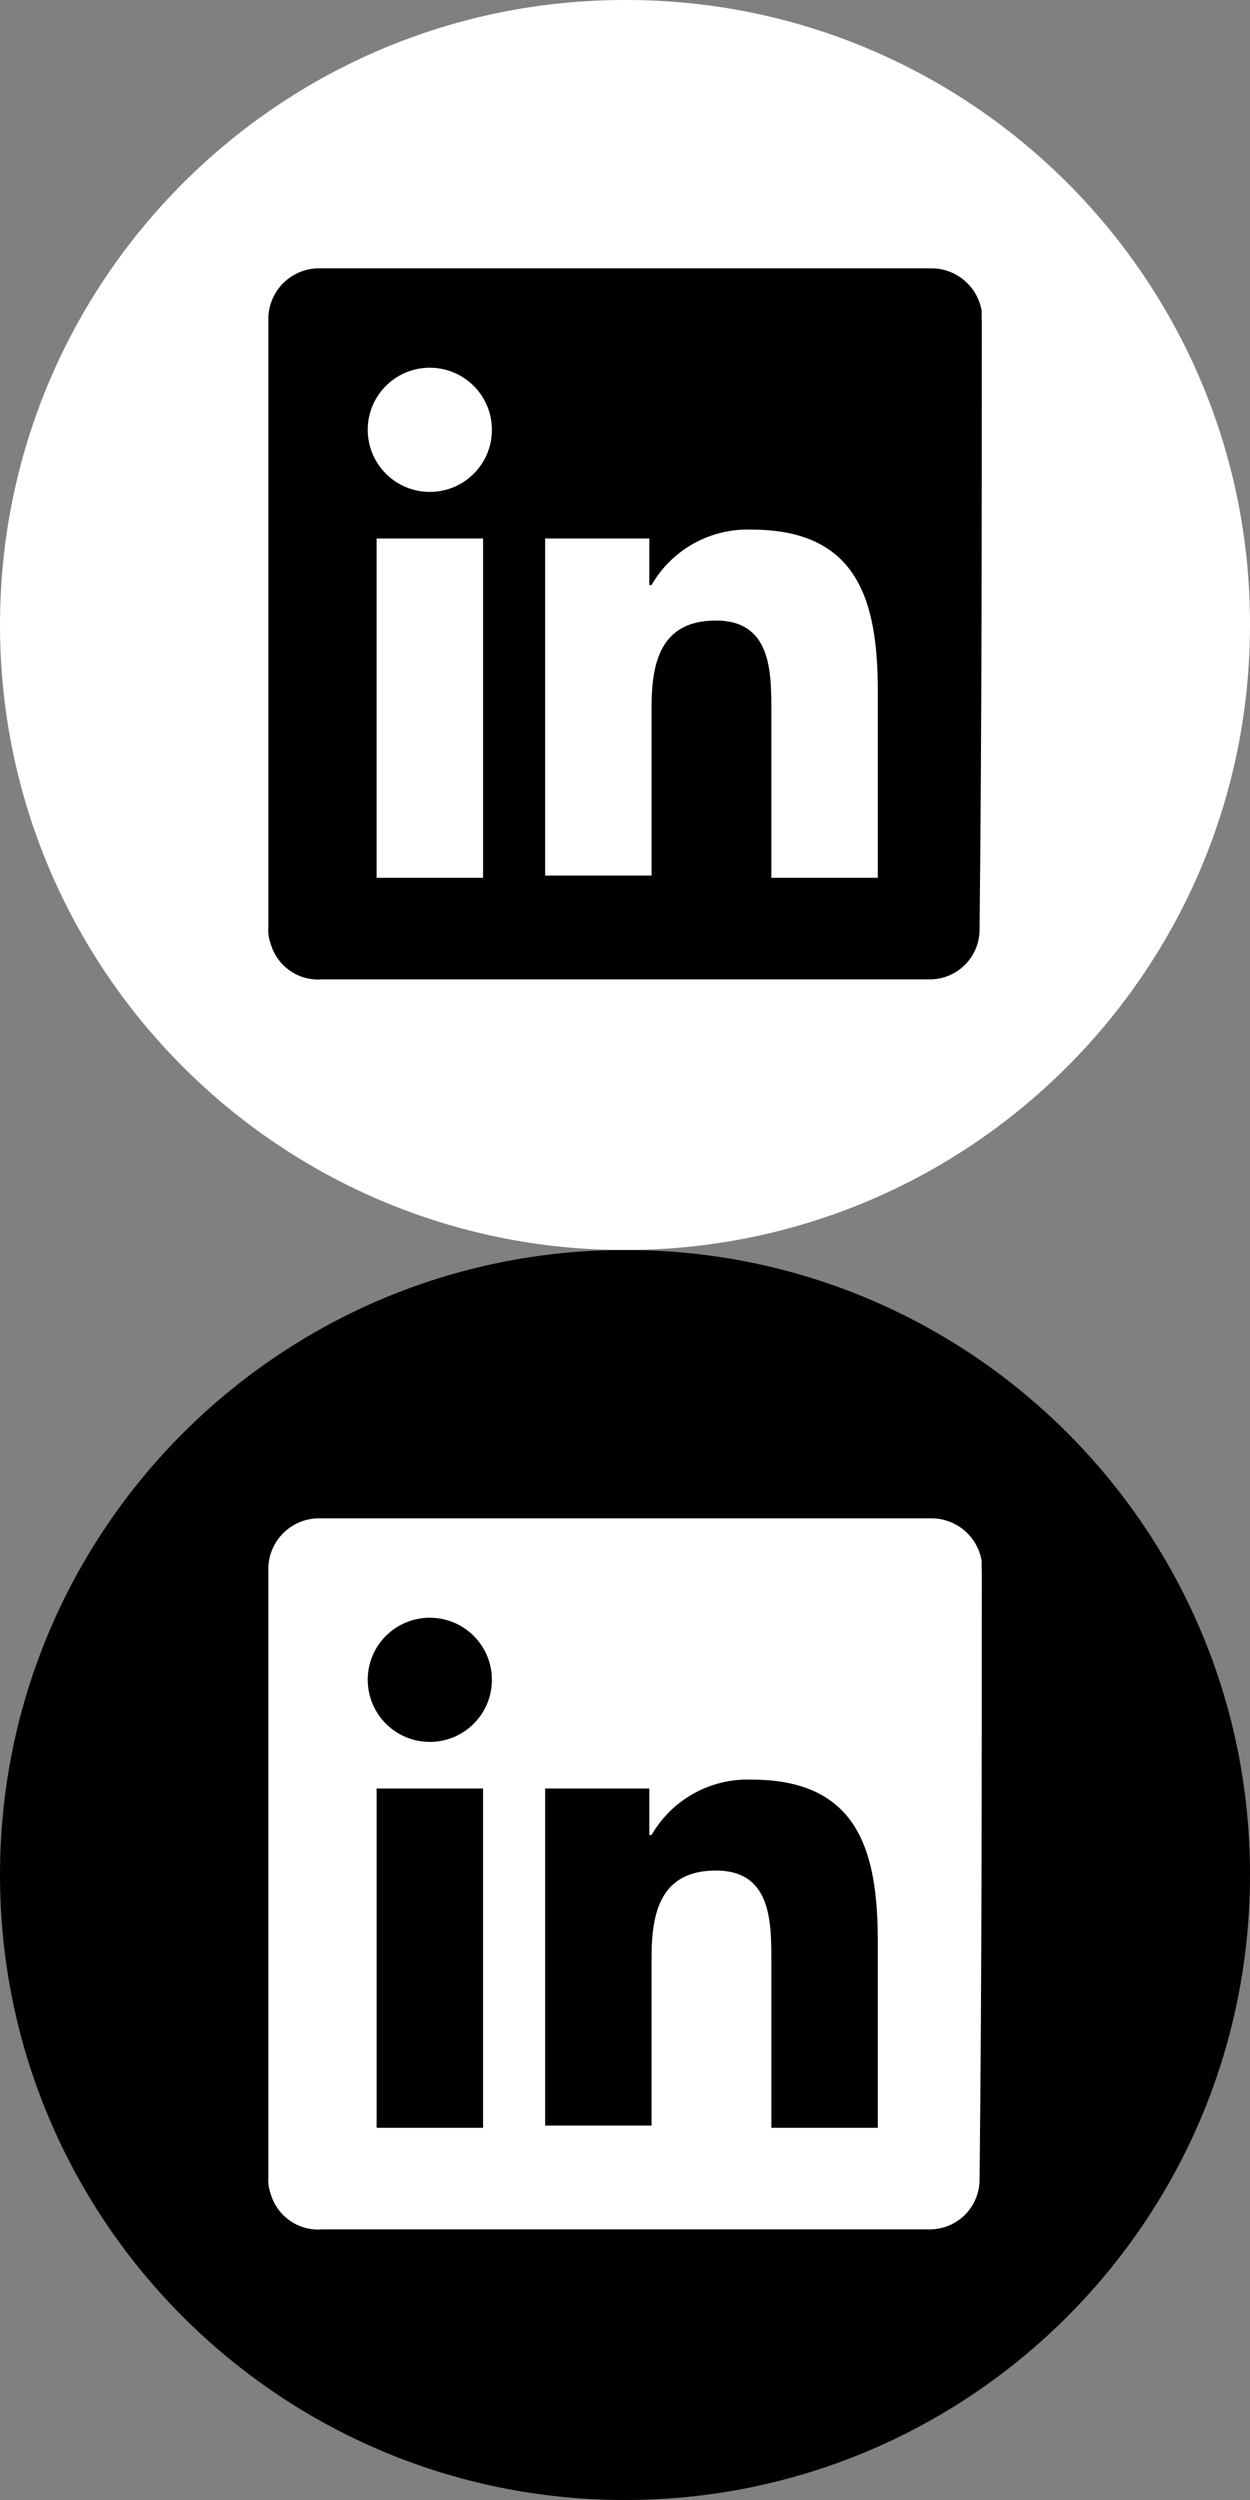
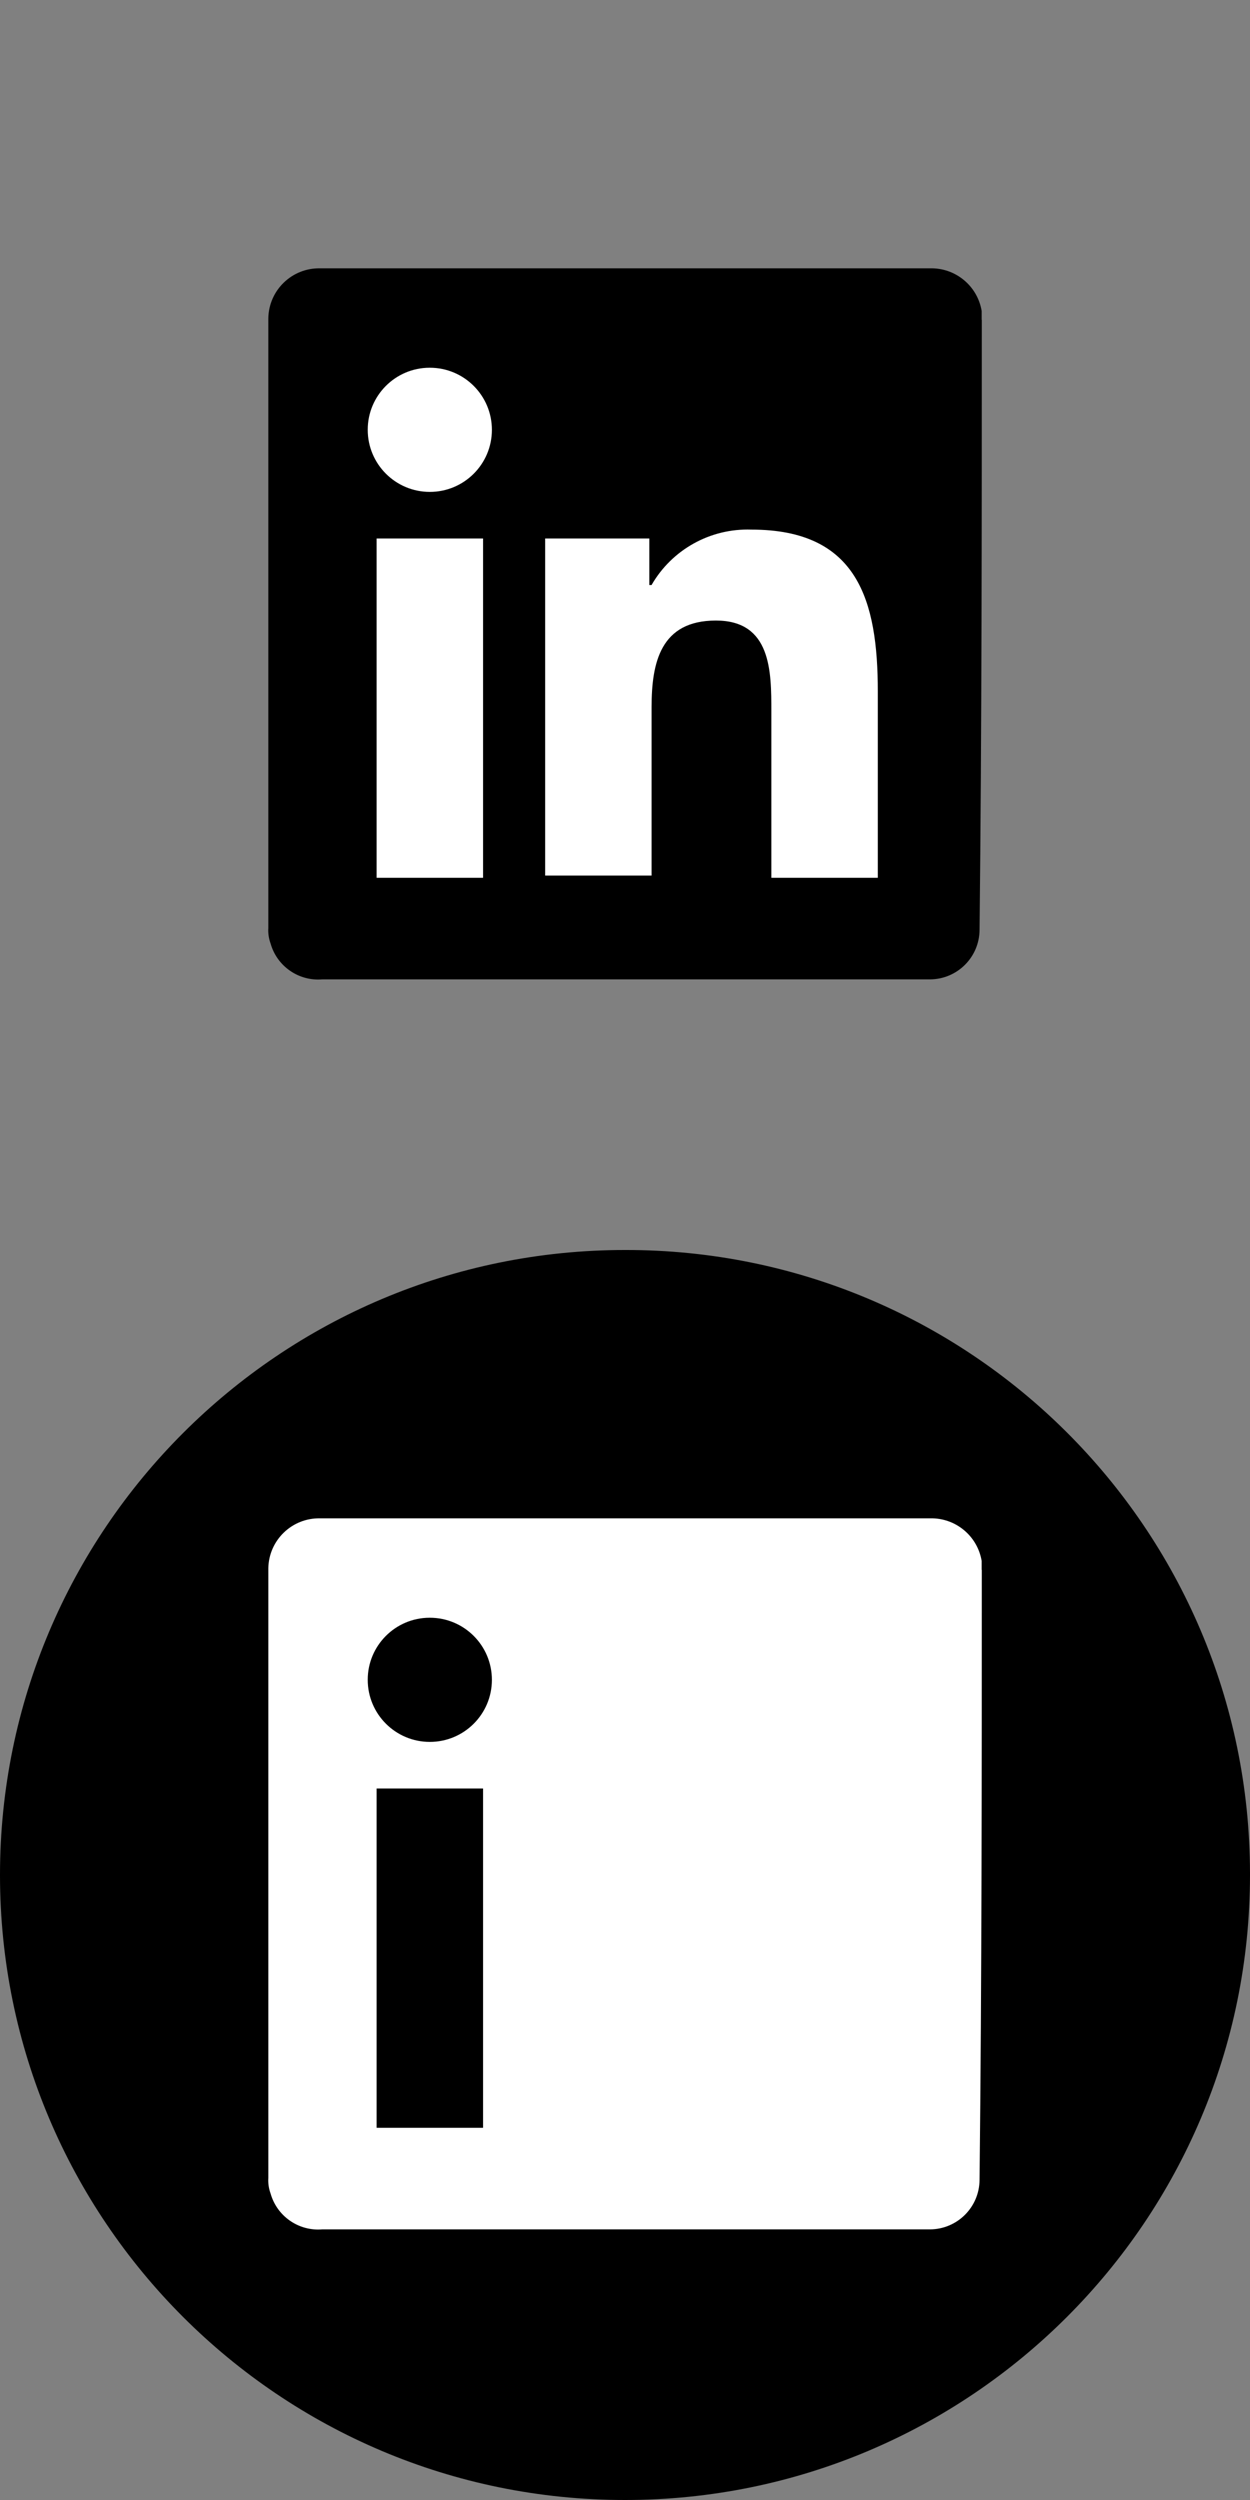
<svg xmlns="http://www.w3.org/2000/svg" version="1.1" id="LinkedIn_48" x="0px" y="0px" viewBox="0 0 48 96" style="enable-background:new 0 0 48 96;" xml:space="preserve">
  <rect x="0" y="0" width="48" height="96" fill="#808080" stroke="none" />
  <style type="text/css">
	.st0{fill:#FFFFFF;}
</style>
-   <path id="Path_65" class="st0" d="M48,24c0,13.255-10.745,24-24,24s-24-10.745-24-24s10.745-24,24-24  c13.233-0.022,23.978,10.689,24,23.922C48,23.948,48,23.974,48,24" />
  <path id="Path_66" d="M37.696,12.285v-0.345c-0.161-0.962-1.005-1.66-1.981-1.636h-23.43  c-1.076-0.018-1.963,0.84-1.981,1.916c-0,0.022-0,0.043,0,0.065v23.345  c-0.013,0.204,0.016,0.408,0.086,0.6c0.246,0.874,1.076,1.451,1.981,1.378h23.344  c1.047-0.007,1.893-0.853,1.9-1.9c0.086-7.839,0.086-15.592,0.086-23.43" />
  <g id="Group_10" transform="translate(14.121 14.121)">
    <g id="Group_8">
      <path id="Path_67" class="st0" d="M0.341,6.557h4.088v13.029H0.341V6.557z M2.384-0    c1.317,0,2.384,1.067,2.384,2.384s-1.067,2.384-2.384,2.384S0,3.701,0,2.384    c-0.002-1.314,1.062-2.382,2.376-2.384C2.379-0,2.381-0,2.384-0" />
    </g>
    <g id="Group_9" transform="translate(6.813 6.216)">
      <path id="Path_68" class="st0" d="M0.085,0.341H4v1.788h0.085c0.785-1.365,2.261-2.184,3.835-2.129    c4.088,0,4.854,2.725,4.854,6.216v7.154H8.686v-6.387c0-1.533,0-3.491-2.129-3.491s-2.47,1.618-2.47,3.321v6.472H0v-12.944H0.085z    " />
    </g>
  </g>
  <path id="Path_65_00000085966682408350172960000007334659504866569610_" d="M48,72c0,13.255-10.745,24-24,24  s-24-10.745-24-24s10.745-24,24-24c13.233-0.022,23.978,10.689,24,23.922  C48,71.948,48,71.974,48,72" />
  <path id="Path_66_00000075862179307050938410000018372616101439087489_" class="st0" d="M37.696,60.285v-0.345  c-0.161-0.962-1.005-1.66-1.981-1.636h-23.43c-1.076-0.018-1.963,0.84-1.981,1.916  c-0,0.022-0,0.043,0,0.065v23.345c-0.013,0.204,0.016,0.408,0.086,0.6  c0.246,0.874,1.076,1.451,1.981,1.378h23.344c1.047-0.007,1.893-0.853,1.9-1.9  c0.086-7.839,0.086-15.592,0.086-23.43" />
  <g id="Group_10_00000134207355503349283280000003513541954776359604_" transform="translate(14.121 14.121)">
    <g id="Group_8_00000136402271991866739450000004263757945924340900_">
      <path id="Path_67_00000018925532771046478340000014718491180644510110_" d="M0.341,54.557h4.088v13.029H0.341V54.557z     M2.384,48c1.317,0,2.384,1.067,2.384,2.384s-1.067,2.384-2.384,2.384S0,51.701,0,50.384    c-0.002-1.314,1.062-2.382,2.376-2.384C2.379,48,2.381,48,2.384,48" />
    </g>
    <g id="Group_9_00000105399351860733925440000003615130180015803267_" transform="translate(6.813 6.216)">
-       <path id="Path_68_00000006670426943743476730000013903509285778229173_" d="M0.085,48.341H4v1.788h0.085    c0.785-1.365,2.261-2.184,3.835-2.129c4.088,0,4.854,2.725,4.854,6.216v7.154H8.686v-6.387c0-1.533,0-3.491-2.129-3.491    s-2.47,1.618-2.47,3.321v6.472H0v-12.944H0.085z" />
-     </g>
+       </g>
  </g>
</svg>